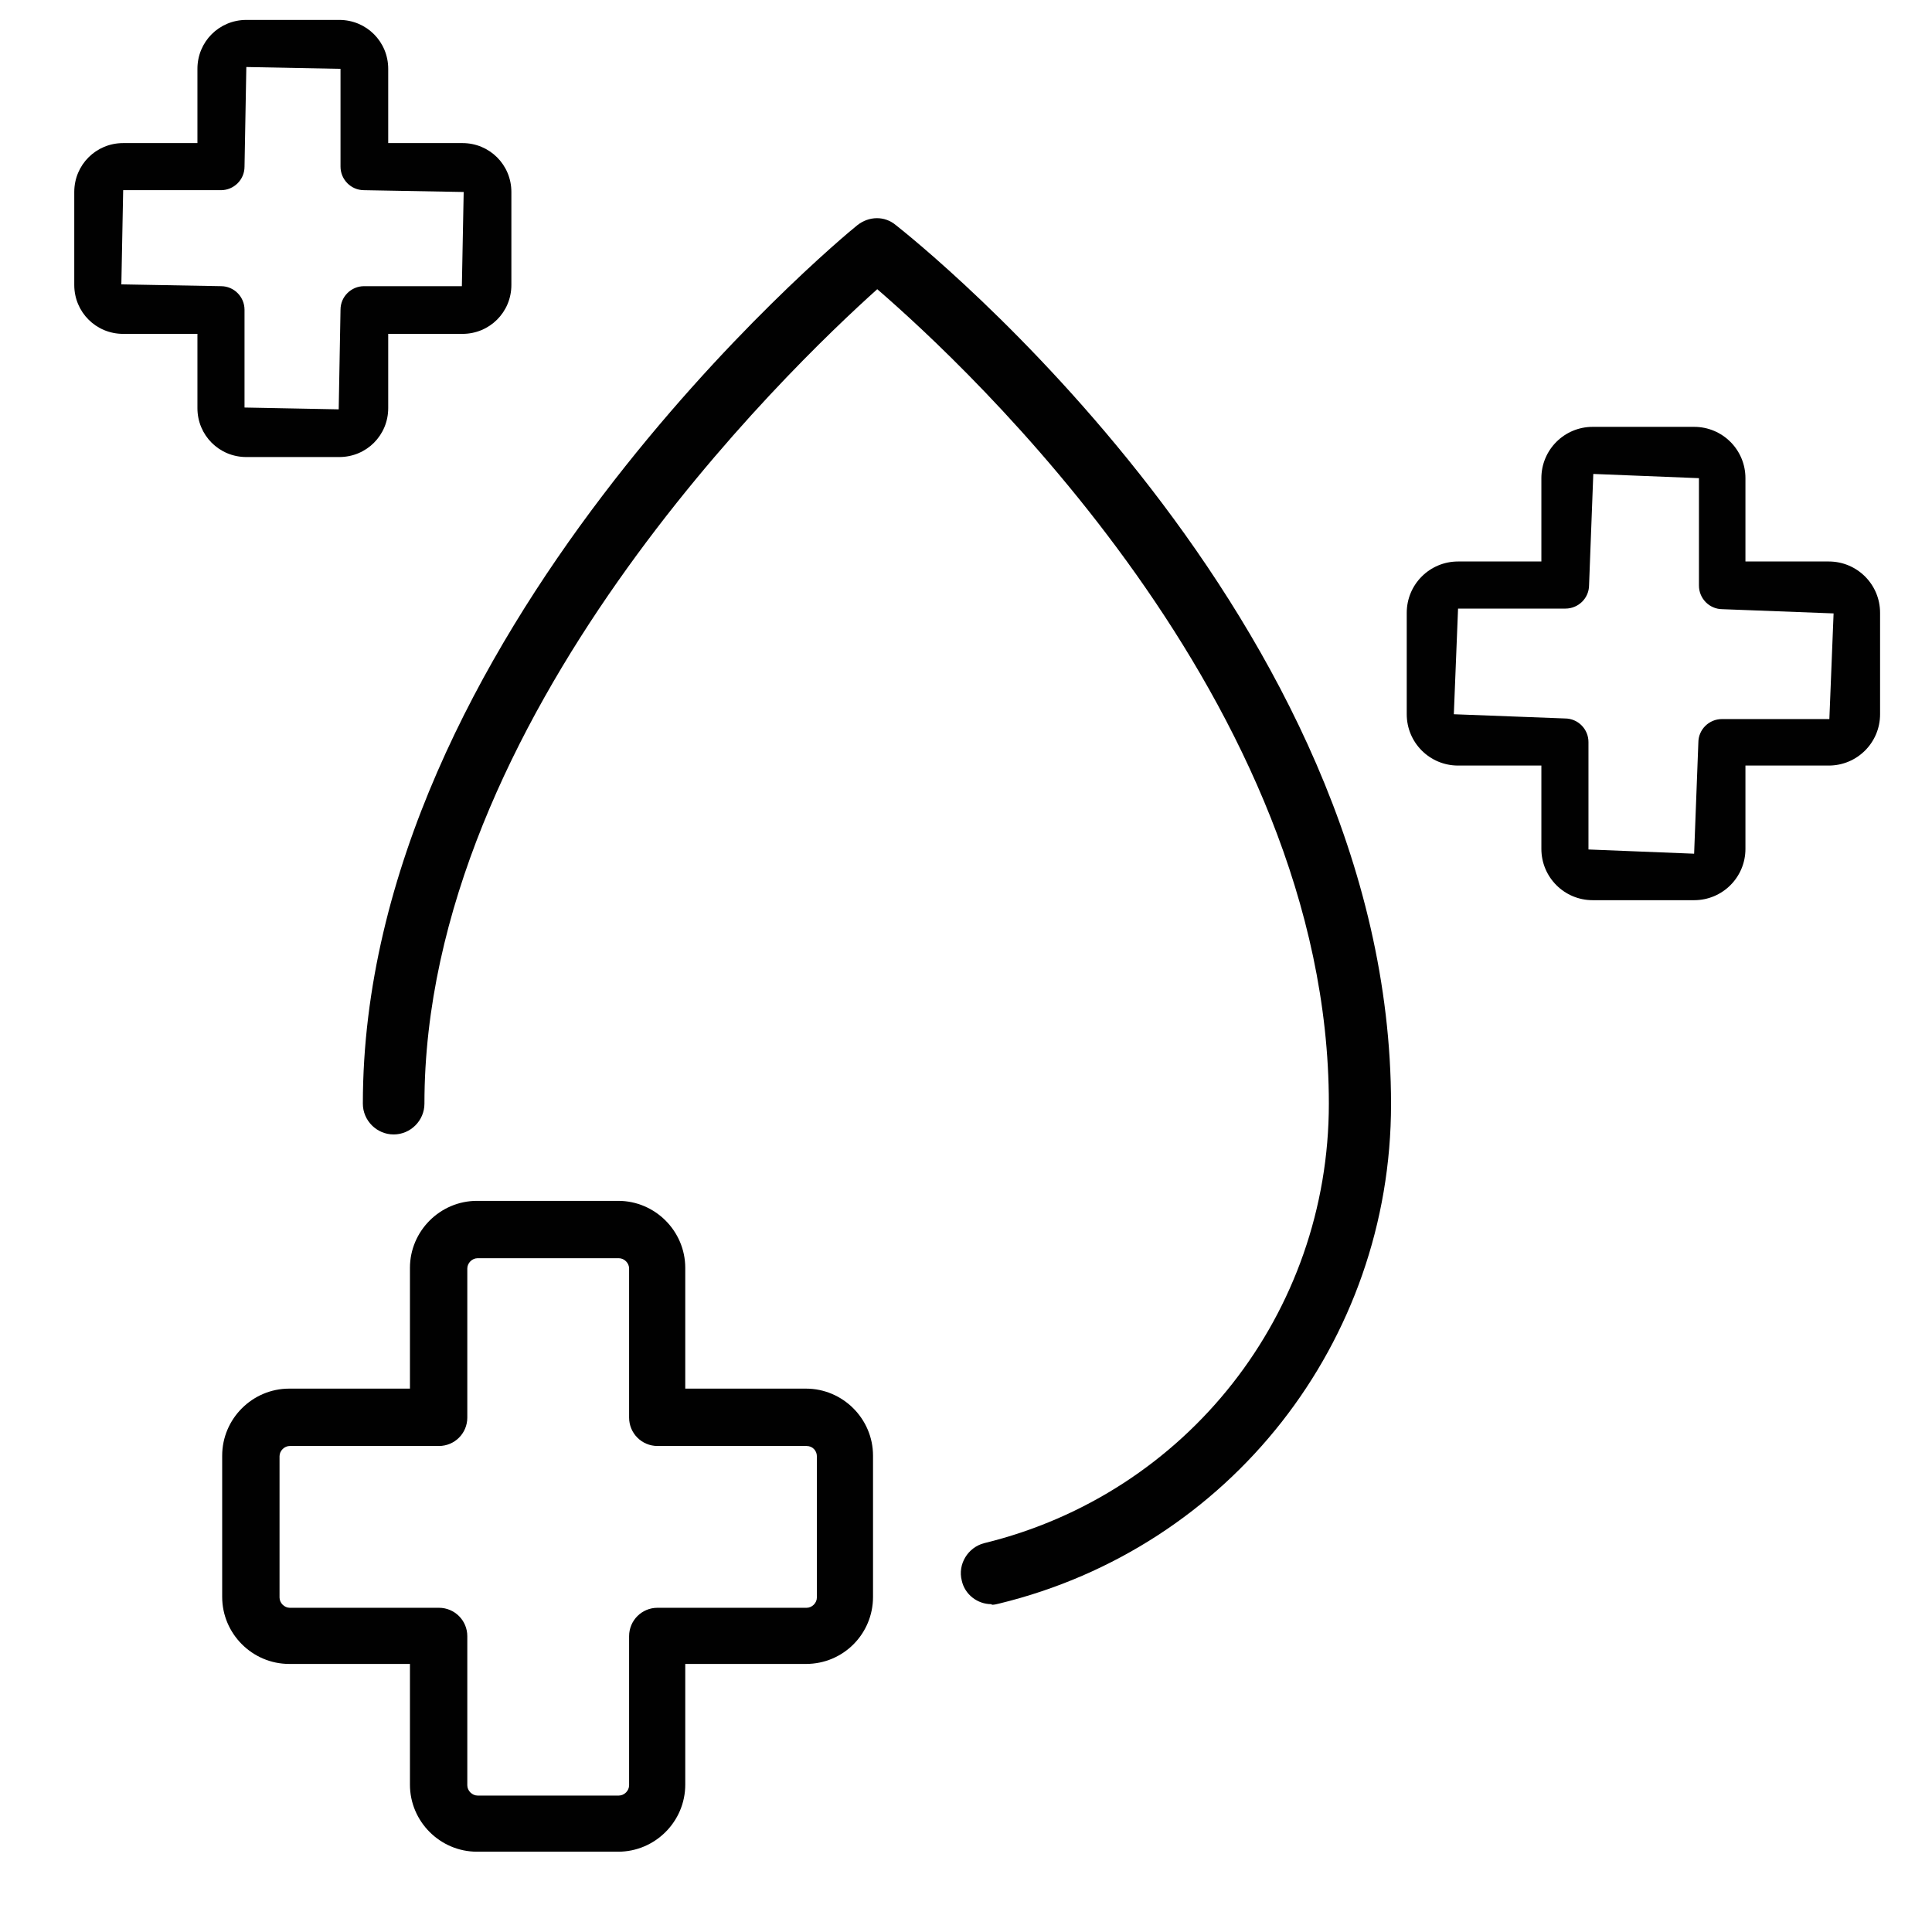
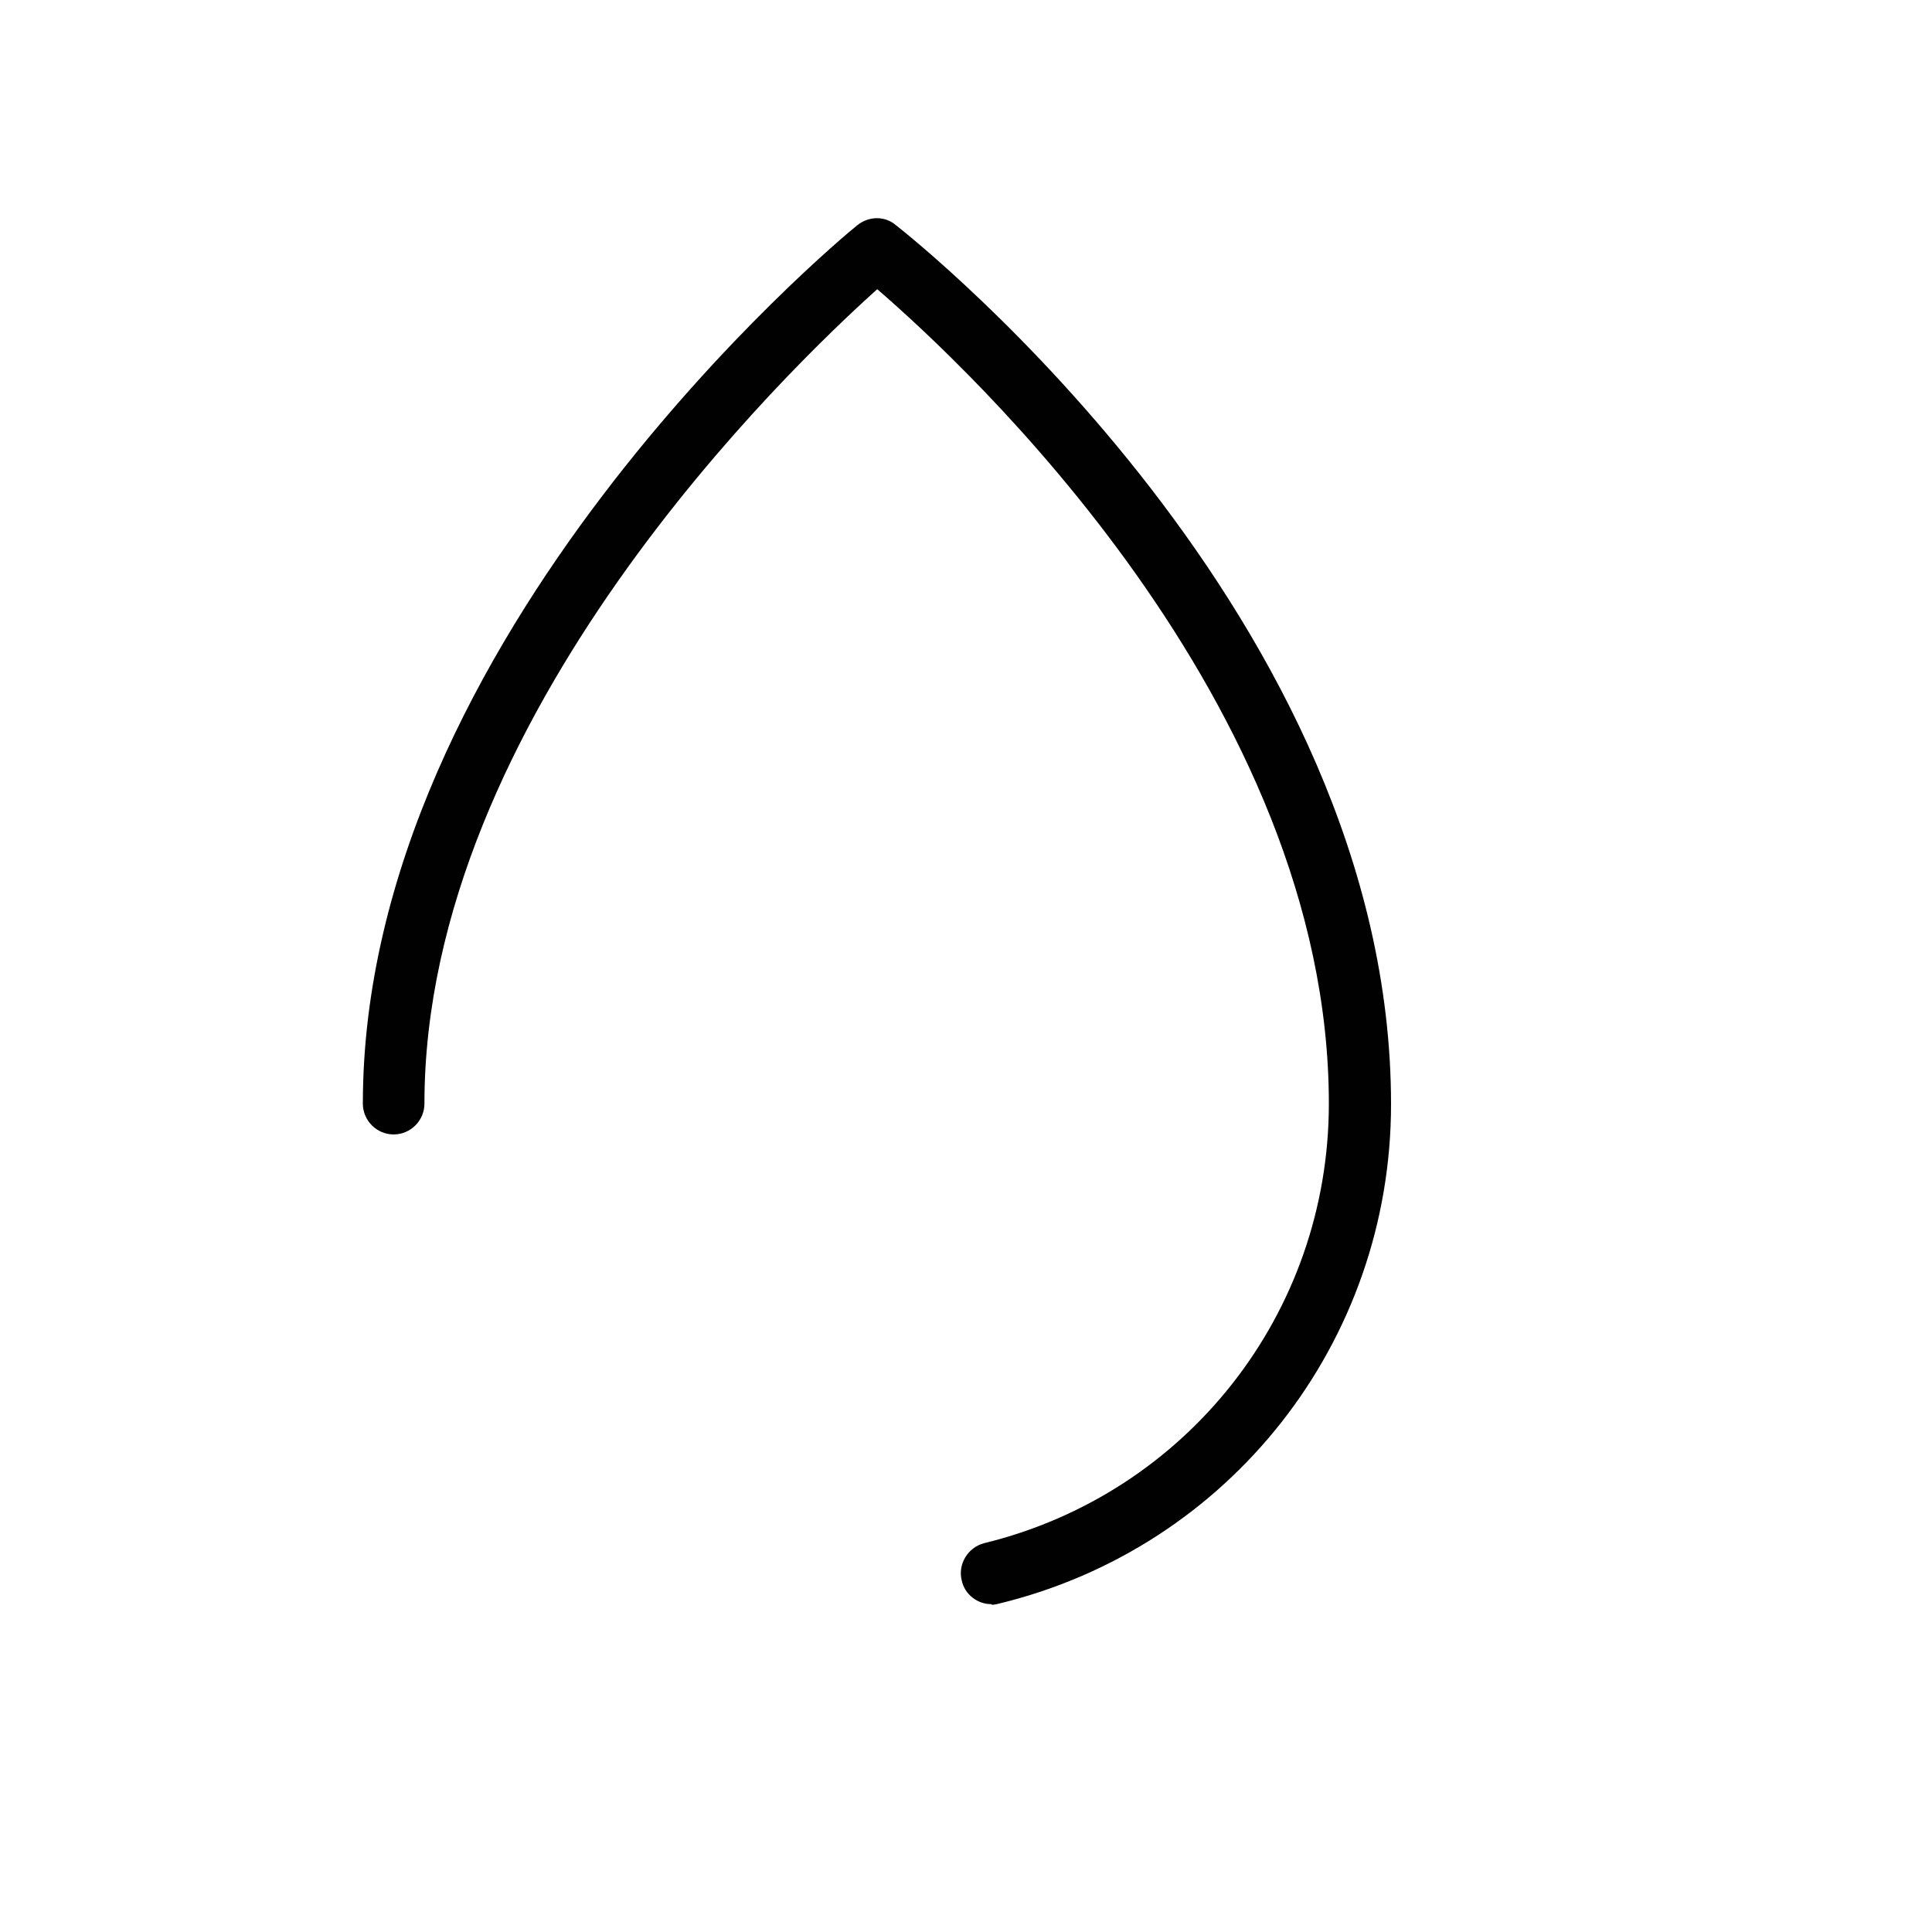
<svg xmlns="http://www.w3.org/2000/svg" id="Layer_1" width="32" height="32" viewBox="0 0 32 32">
-   <path d="m10.24,30.67h-2.34c-.61,0-1.11-.5-1.11-1.11v-2h-2c-.61,0-1.11-.5-1.11-1.11v-2.34c0-.61.5-1.11,1.11-1.11h2v-2c0-.61.5-1.11,1.11-1.11h2.34c.61,0,1.11.5,1.11,1.11v2h2c.61,0,1.11.5,1.11,1.11v2.34c0,.61-.49,1.11-1.11,1.11h-2v2c0,.61-.5,1.11-1.11,1.11Zm-5.44-6.72c-.09,0-.17.08-.17.17v2.34c0,.09.08.17.17.17h2.47c.26,0,.47.21.47.47v2.47c0,.09.08.17.17.17h2.34c.09,0,.17-.08.17-.17v-2.47c0-.26.21-.47.47-.47h2.47c.09,0,.17-.08.17-.17v-2.34c0-.09-.07-.17-.17-.17h-2.47c-.26,0-.47-.21-.47-.47v-2.47c0-.09-.08-.17-.17-.17h-2.34c-.09,0-.17.08-.17.17v2.47c0,.26-.21.47-.47.47h-2.47Z" fill="#010101" />
-   <path d="m28.06,14.91h-1.68c-.47,0-.85-.38-.85-.85v-1.38h-1.38c-.47,0-.85-.38-.85-.85v-1.68c0-.47.38-.85.85-.85h1.38v-1.38c0-.47.38-.85.85-.85h1.68c.47,0,.85.38.85.85v1.38h1.38c.47,0,.85.38.85.85v1.68c0,.47-.38.85-.85.85h-1.38v1.38c0,.47-.38.85-.85.85Zm-3.91-4.83l-.07,1.75,1.84.07c.22,0,.39.18.39.39v1.78l1.75.07.07-1.84c0-.22.18-.39.39-.39h1.78l.07-1.75-1.84-.07c-.22,0-.39-.18-.39-.39v-1.78l-1.75-.07-.07,1.84c0,.22-.18.39-.39.39h-1.77Z" fill="#010101" />
-   <path d="m5.62,7.57h-1.54c-.45,0-.81-.36-.81-.81v-1.23h-1.23c-.45,0-.81-.36-.81-.81v-1.54c0-.45.36-.81.81-.81h1.23v-1.23c0-.45.36-.81.81-.81h1.54c.45,0,.81.36.81.81v1.23h1.23c.45,0,.81.36.81.81v1.54c0,.45-.36.81-.81.81h-1.23v1.23c0,.45-.36.81-.81.81ZM2.04,3.15l-.03,1.56,1.65.03c.22,0,.39.18.39.39v1.62l1.56.03.03-1.65c0-.22.18-.39.39-.39h1.62l.03-1.56-1.65-.03c-.22,0-.39-.18-.39-.39v-1.62l-1.56-.03-.03,1.65c0,.22-.18.39-.39.39h-1.62Z" fill="#010101" />
  <path d="m16.42,26.57c-.23,0-.44-.16-.49-.39-.07-.27.1-.55.37-.62,3.36-.82,5.71-3.81,5.71-7.28,0-6.65-6.01-12.22-7.48-13.49-1.46,1.31-7.5,7.1-7.5,13.49,0,.28-.23.51-.51.51s-.51-.23-.51-.51c0-7.72,7.85-14.28,8.19-14.55.19-.15.45-.16.64,0,.33.26,8.2,6.52,8.2,14.56,0,3.94-2.67,7.34-6.49,8.27-.04.01-.08.02-.12.02Z" fill="#010101" />
</svg>